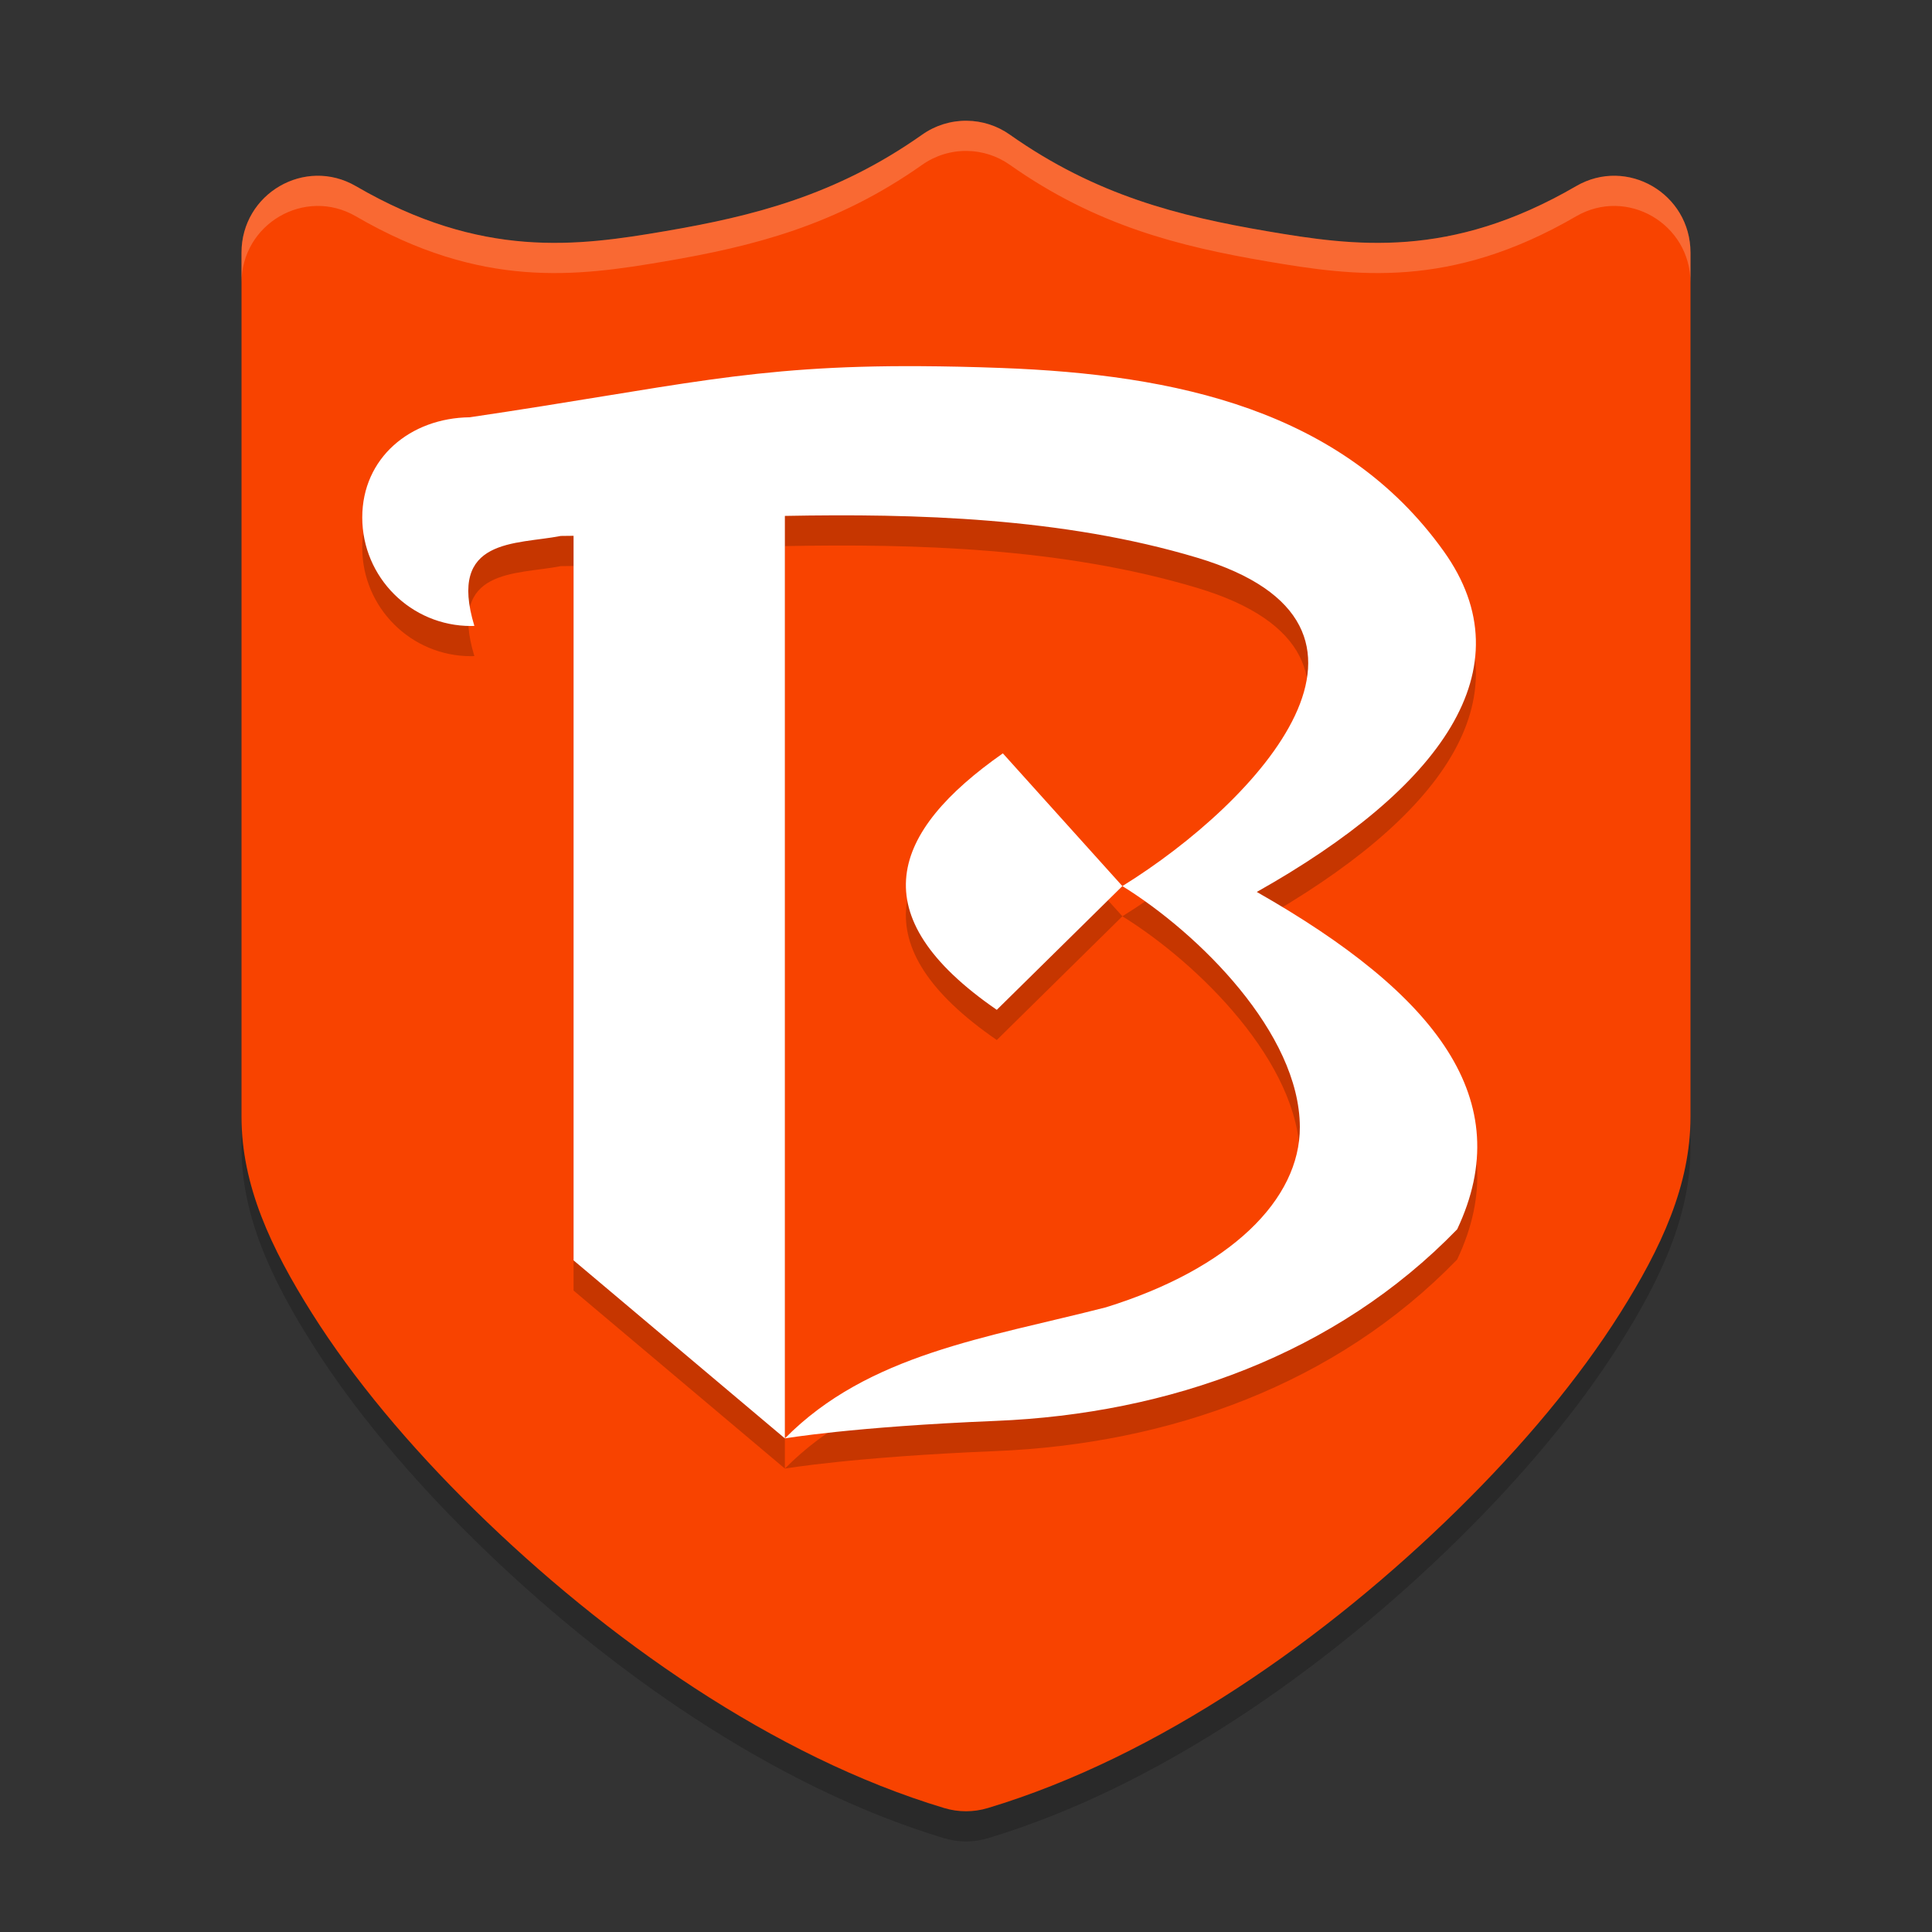
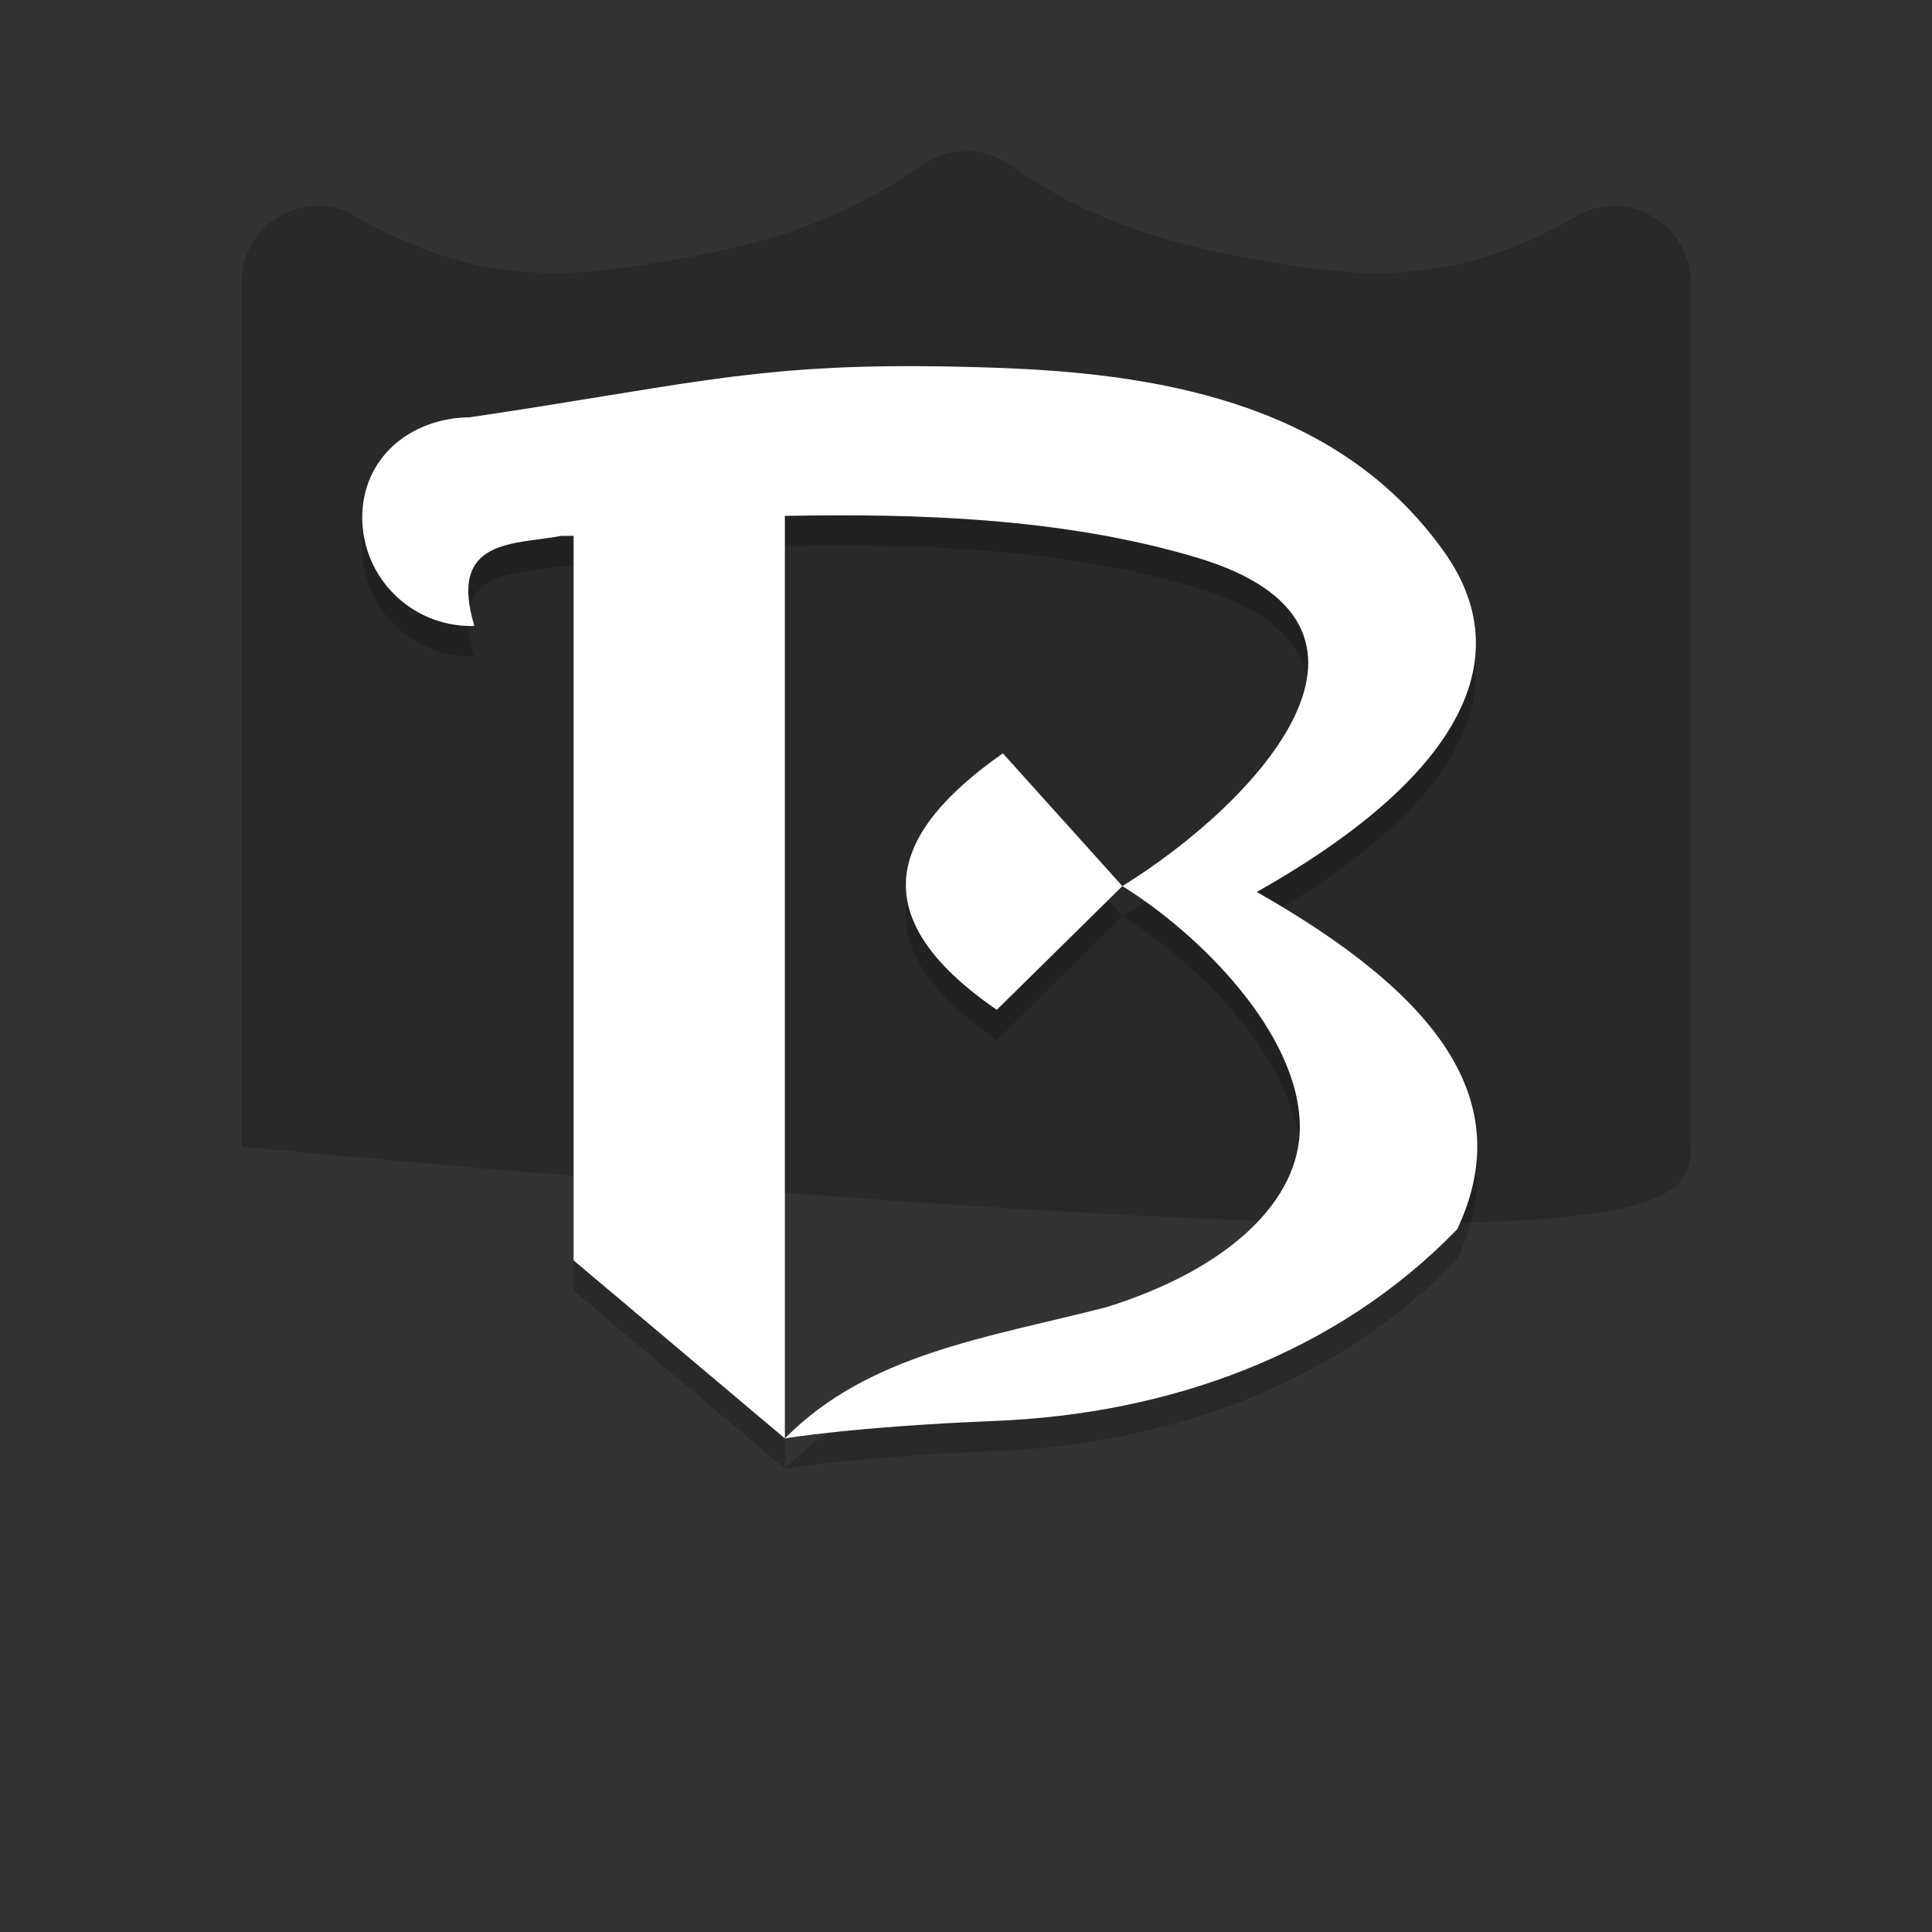
<svg xmlns="http://www.w3.org/2000/svg" width="64" height="64" version="1.1">
  <rect width="100%" height="100%" fill="#333333" stroke="none" />
-   <path style="opacity:0.2" d="M 32.028,5 C 31.499,4.994 30.983,5.155 30.55,5.46 27.692,7.477 24.936,8.162 22.032,8.658 19.129,9.154 15.961,9.592 11.789,7.166 10.105,6.188 8.001,7.411 8,9.37 V 37.988 c 0,2.273 0.967,4.346 2.333,6.513 1.365,2.167 3.219,4.387 5.391,6.519 4.343,4.264 9.906,8.176 15.554,9.874 0.471,0.142 0.974,0.142 1.445,0 5.648,-1.697 11.211,-5.61 15.554,-9.874 2.171,-2.132 4.025,-4.352 5.391,-6.519 C 55.033,42.334 56,40.261 56,37.988 V 9.37 C 55.999,7.411 53.895,6.188 52.211,7.166 48.039,9.592 44.871,9.154 41.968,8.658 39.064,8.162 36.308,7.477 33.45,5.46 33.033,5.165 32.537,5.005 32.028,5 Z" />
-   <path style="fill:#f84300" d="M 32.028,4 C 31.499,3.994 30.983,4.155 30.55,4.46 27.692,6.477 24.936,7.162 22.032,7.658 19.129,8.154 15.961,8.592 11.789,6.166 10.105,5.188 8.001,6.411 8,8.37 V 36.988 c 0,2.273 0.967,4.346 2.333,6.513 1.365,2.167 3.219,4.387 5.391,6.519 4.343,4.264 9.906,8.176 15.554,9.874 0.471,0.142 0.974,0.142 1.445,0 5.648,-1.697 11.211,-5.61 15.554,-9.874 2.171,-2.132 4.025,-4.352 5.391,-6.519 C 55.033,41.334 56,39.261 56,36.988 V 8.37 C 55.999,6.411 53.895,5.188 52.211,6.166 48.039,8.592 44.871,8.154 41.968,7.658 39.064,7.162 36.308,6.477 33.45,4.46 33.033,4.165 32.537,4.005 32.028,4 Z" />
+   <path style="opacity:0.2" d="M 32.028,5 C 31.499,4.994 30.983,5.155 30.55,5.46 27.692,7.477 24.936,8.162 22.032,8.658 19.129,9.154 15.961,9.592 11.789,7.166 10.105,6.188 8.001,7.411 8,9.37 V 37.988 C 55.033,42.334 56,40.261 56,37.988 V 9.37 C 55.999,7.411 53.895,6.188 52.211,7.166 48.039,9.592 44.871,9.154 41.968,8.658 39.064,8.162 36.308,7.477 33.45,5.46 33.033,5.165 32.537,5.005 32.028,5 Z" />
  <path style="opacity:0.2" d="m 30.499,13.13 c -5.691,-0.034 -8.046,0.675 -14.939,1.693 -1.972,0.024 -3.558,1.347 -3.56,3.316 2.46e-4,1.987 1.614,3.598 3.604,3.598 0.037,-3.5e-4 0.074,-0.001 0.11,-0.003 -0.891,-2.934 1.375,-2.687 2.862,-2.98 0.294,-0.003 0.13,-0.002 0.424,-0.005 v 24.002 l 7,5.898 V 18.09 c 4.297,-0.081 9.202,0.049 13.656,1.384 7.434,2.227 2.038,8.084 -2.476,10.879 2.543,1.575 5.868,4.874 5.879,7.979 0.009,2.407 -2.304,4.697 -6.425,5.975 -3.954,1.014 -7.873,1.546 -10.634,4.342 0,0 2.239,-0.386 6.986,-0.58 5.738,-0.234 11.268,-2.203 15.285,-6.347 2.022,-4.282 -0.669,-7.779 -6.638,-11.175 6.097,-3.432 8.979,-7.392 6.19,-11.29 -3.354,-4.688 -8.898,-5.853 -14.636,-6.067 -0.981,-0.037 -1.87,-0.055 -2.688,-0.06 z m 6.681,17.223 -3.959,-4.397 c -3.708,2.598 -4.746,5.366 -0.201,8.496 z" />
  <path style="fill:#ffffff" d="m 30.499,12.13 c -5.691,-0.034 -8.046,0.675 -14.939,1.693 -1.972,0.024 -3.558,1.347 -3.56,3.316 2.46e-4,1.987 1.614,3.598 3.604,3.598 0.037,-3.5e-4 0.074,-0.001 0.11,-0.003 -0.891,-2.934 1.375,-2.687 2.862,-2.98 0.294,-0.003 0.13,-0.002 0.424,-0.005 v 24.002 l 7,5.898 V 17.09 c 4.297,-0.081 9.202,0.049 13.656,1.384 7.434,2.227 2.038,8.084 -2.476,10.879 2.543,1.575 5.868,4.874 5.879,7.979 0.009,2.407 -2.304,4.697 -6.425,5.975 C 32.681,44.32 28.761,44.852 26,47.649 c 0,0 2.239,-0.386 6.986,-0.58 5.738,-0.234 11.268,-2.203 15.285,-6.347 2.022,-4.282 -0.669,-7.779 -6.638,-11.175 6.097,-3.432 8.979,-7.392 6.19,-11.29 C 44.47,13.569 38.926,12.404 33.187,12.19 32.206,12.153 31.318,12.135 30.499,12.13 Z m 6.681,17.223 -3.959,-4.397 c -3.708,2.598 -4.746,5.366 -0.201,8.496 z" />
-   <path style="opacity:0.2;fill:#ffffff" d="M 32.027 4 C 31.499 3.994 30.982 4.154 30.549 4.459 C 27.691 6.476 24.935 7.162 22.031 7.658 C 19.128 8.154 15.961 8.592 11.789 6.166 C 10.105 5.188 8.001 6.411 8 8.369 L 8 9.369 C 8.001 7.411 10.105 6.188 11.789 7.166 C 15.961 9.592 19.128 9.154 22.031 8.658 C 24.935 8.162 27.691 7.476 30.549 5.459 C 30.982 5.154 31.499 4.994 32.027 5 C 32.537 5.005 33.034 5.165 33.451 5.459 C 36.309 7.476 39.065 8.162 41.969 8.658 C 44.872 9.154 48.039 9.592 52.211 7.166 C 53.895 6.188 55.999 7.411 56 9.369 L 56 8.369 C 55.999 6.411 53.895 5.188 52.211 6.166 C 48.039 8.592 44.872 8.154 41.969 7.658 C 39.065 7.162 36.309 6.476 33.451 4.459 C 33.034 4.165 32.537 4.005 32.027 4 z" />
</svg>